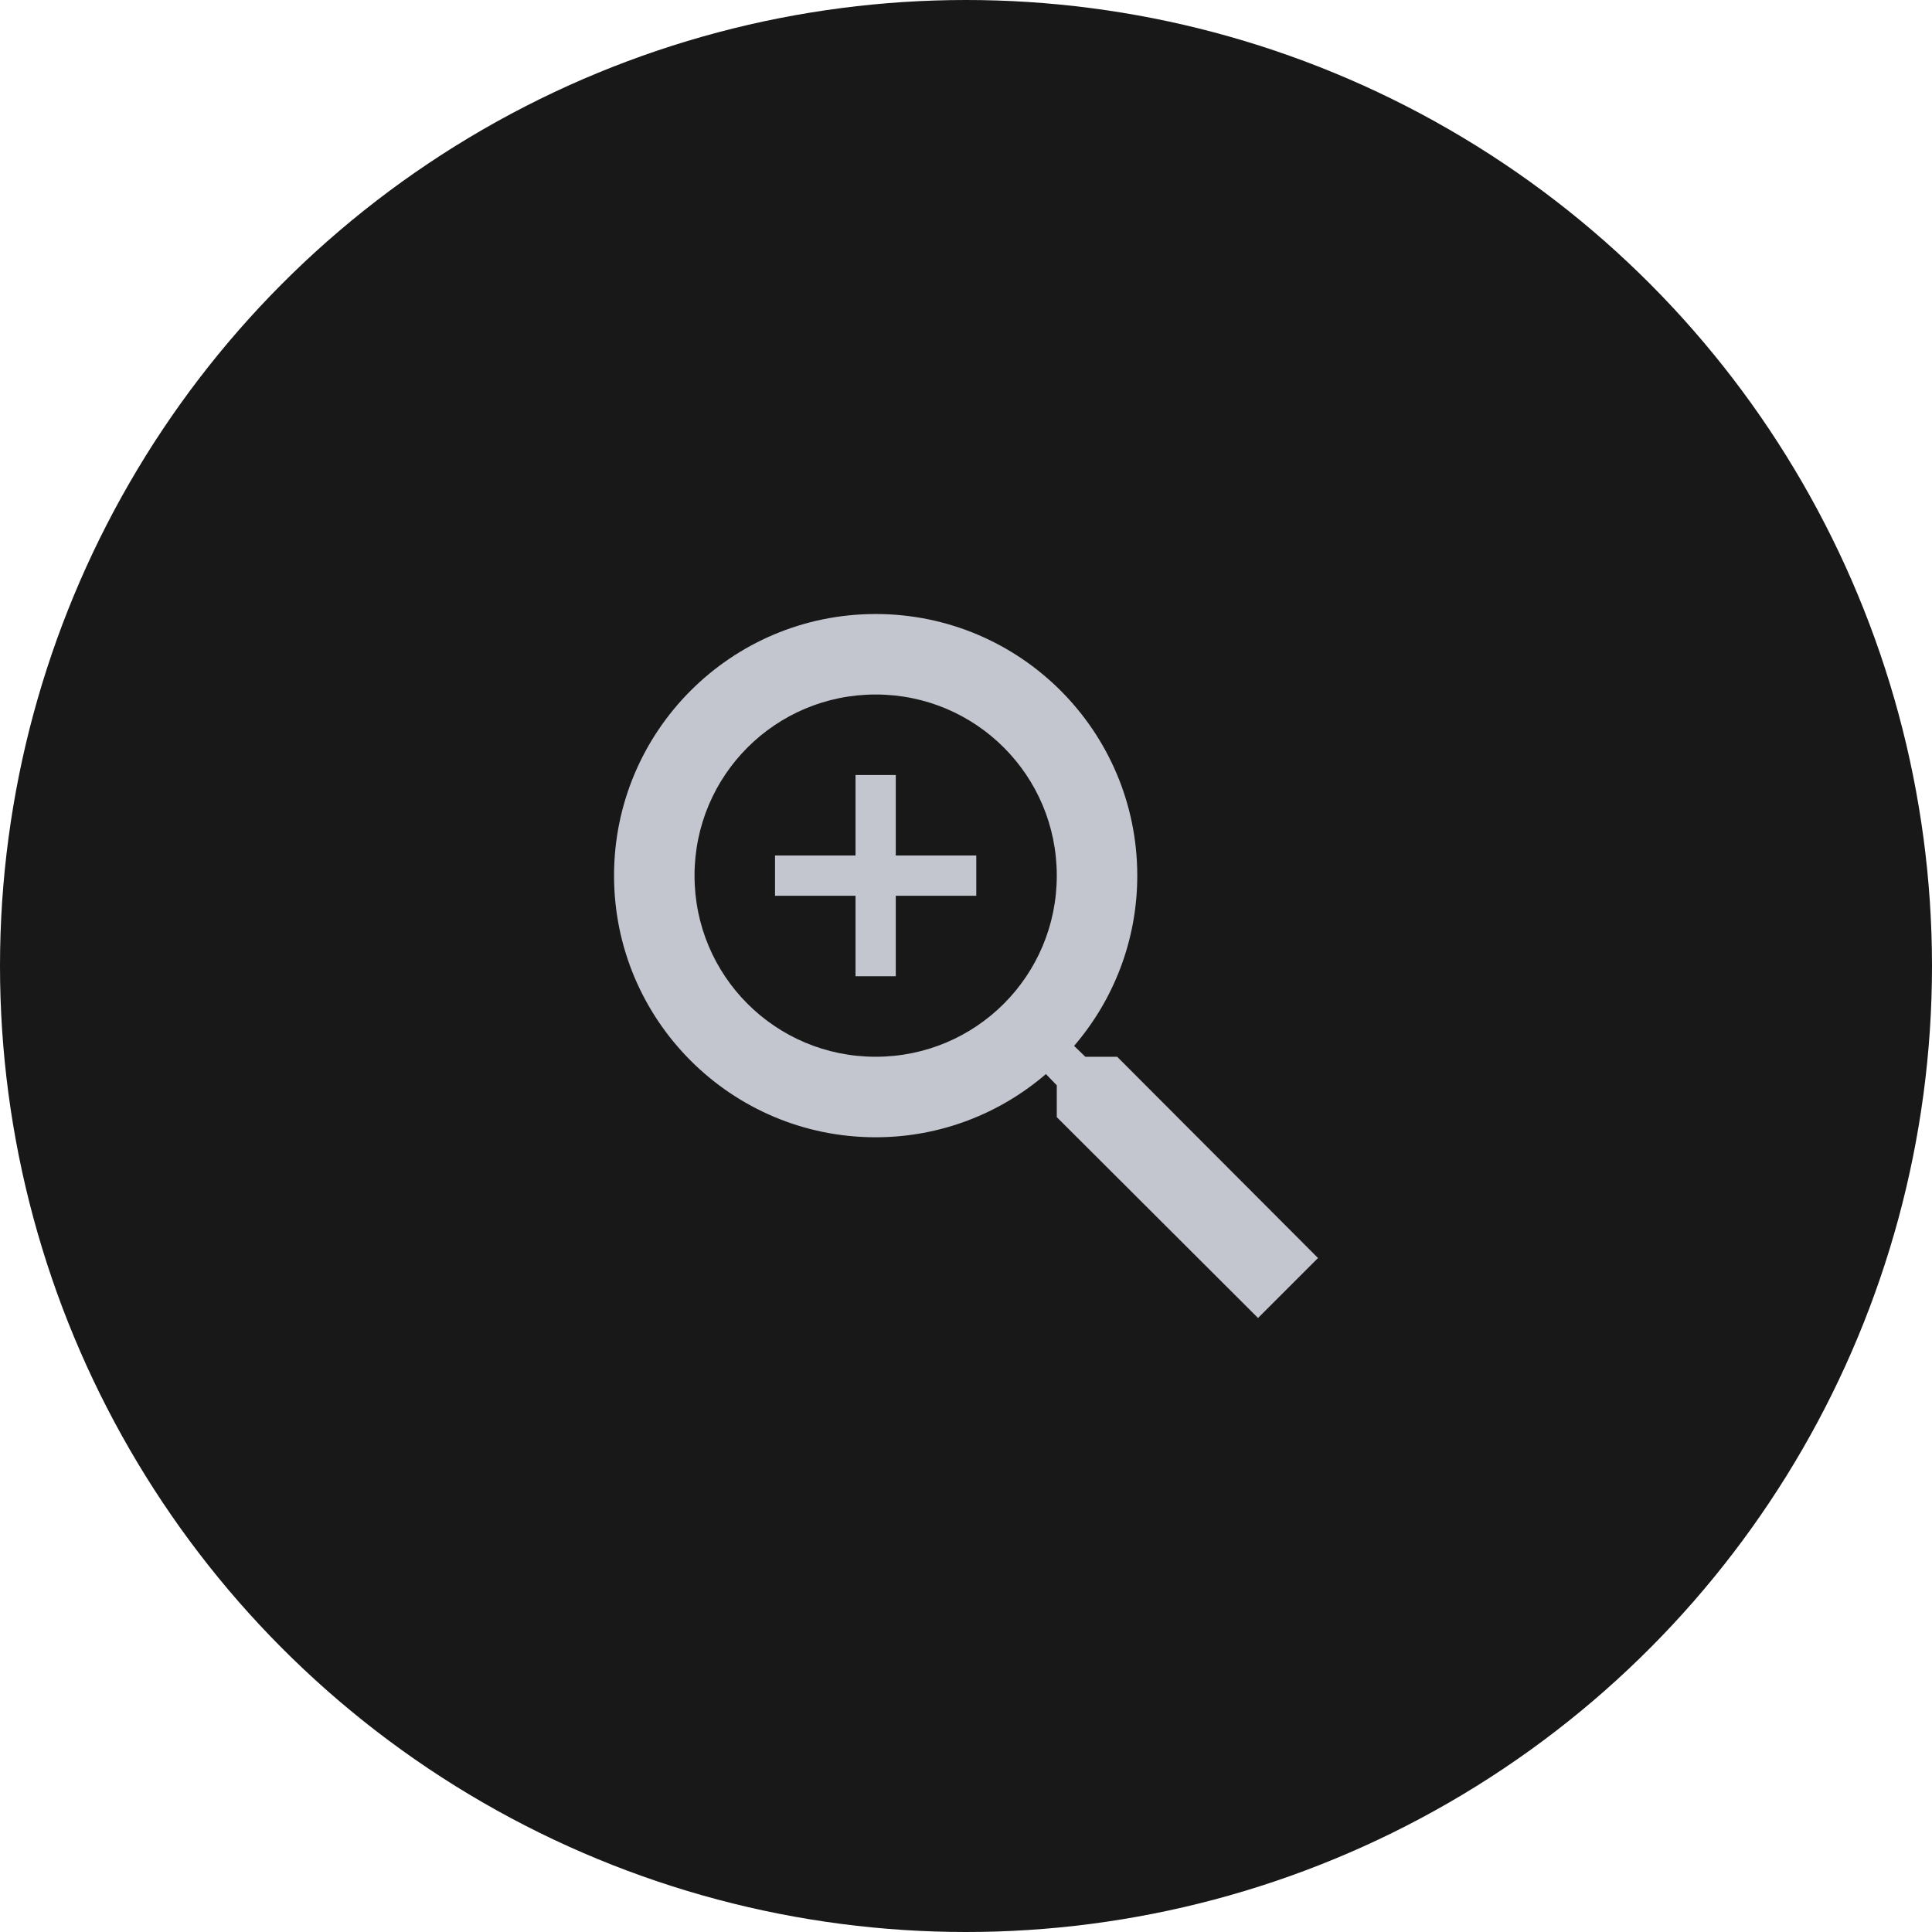
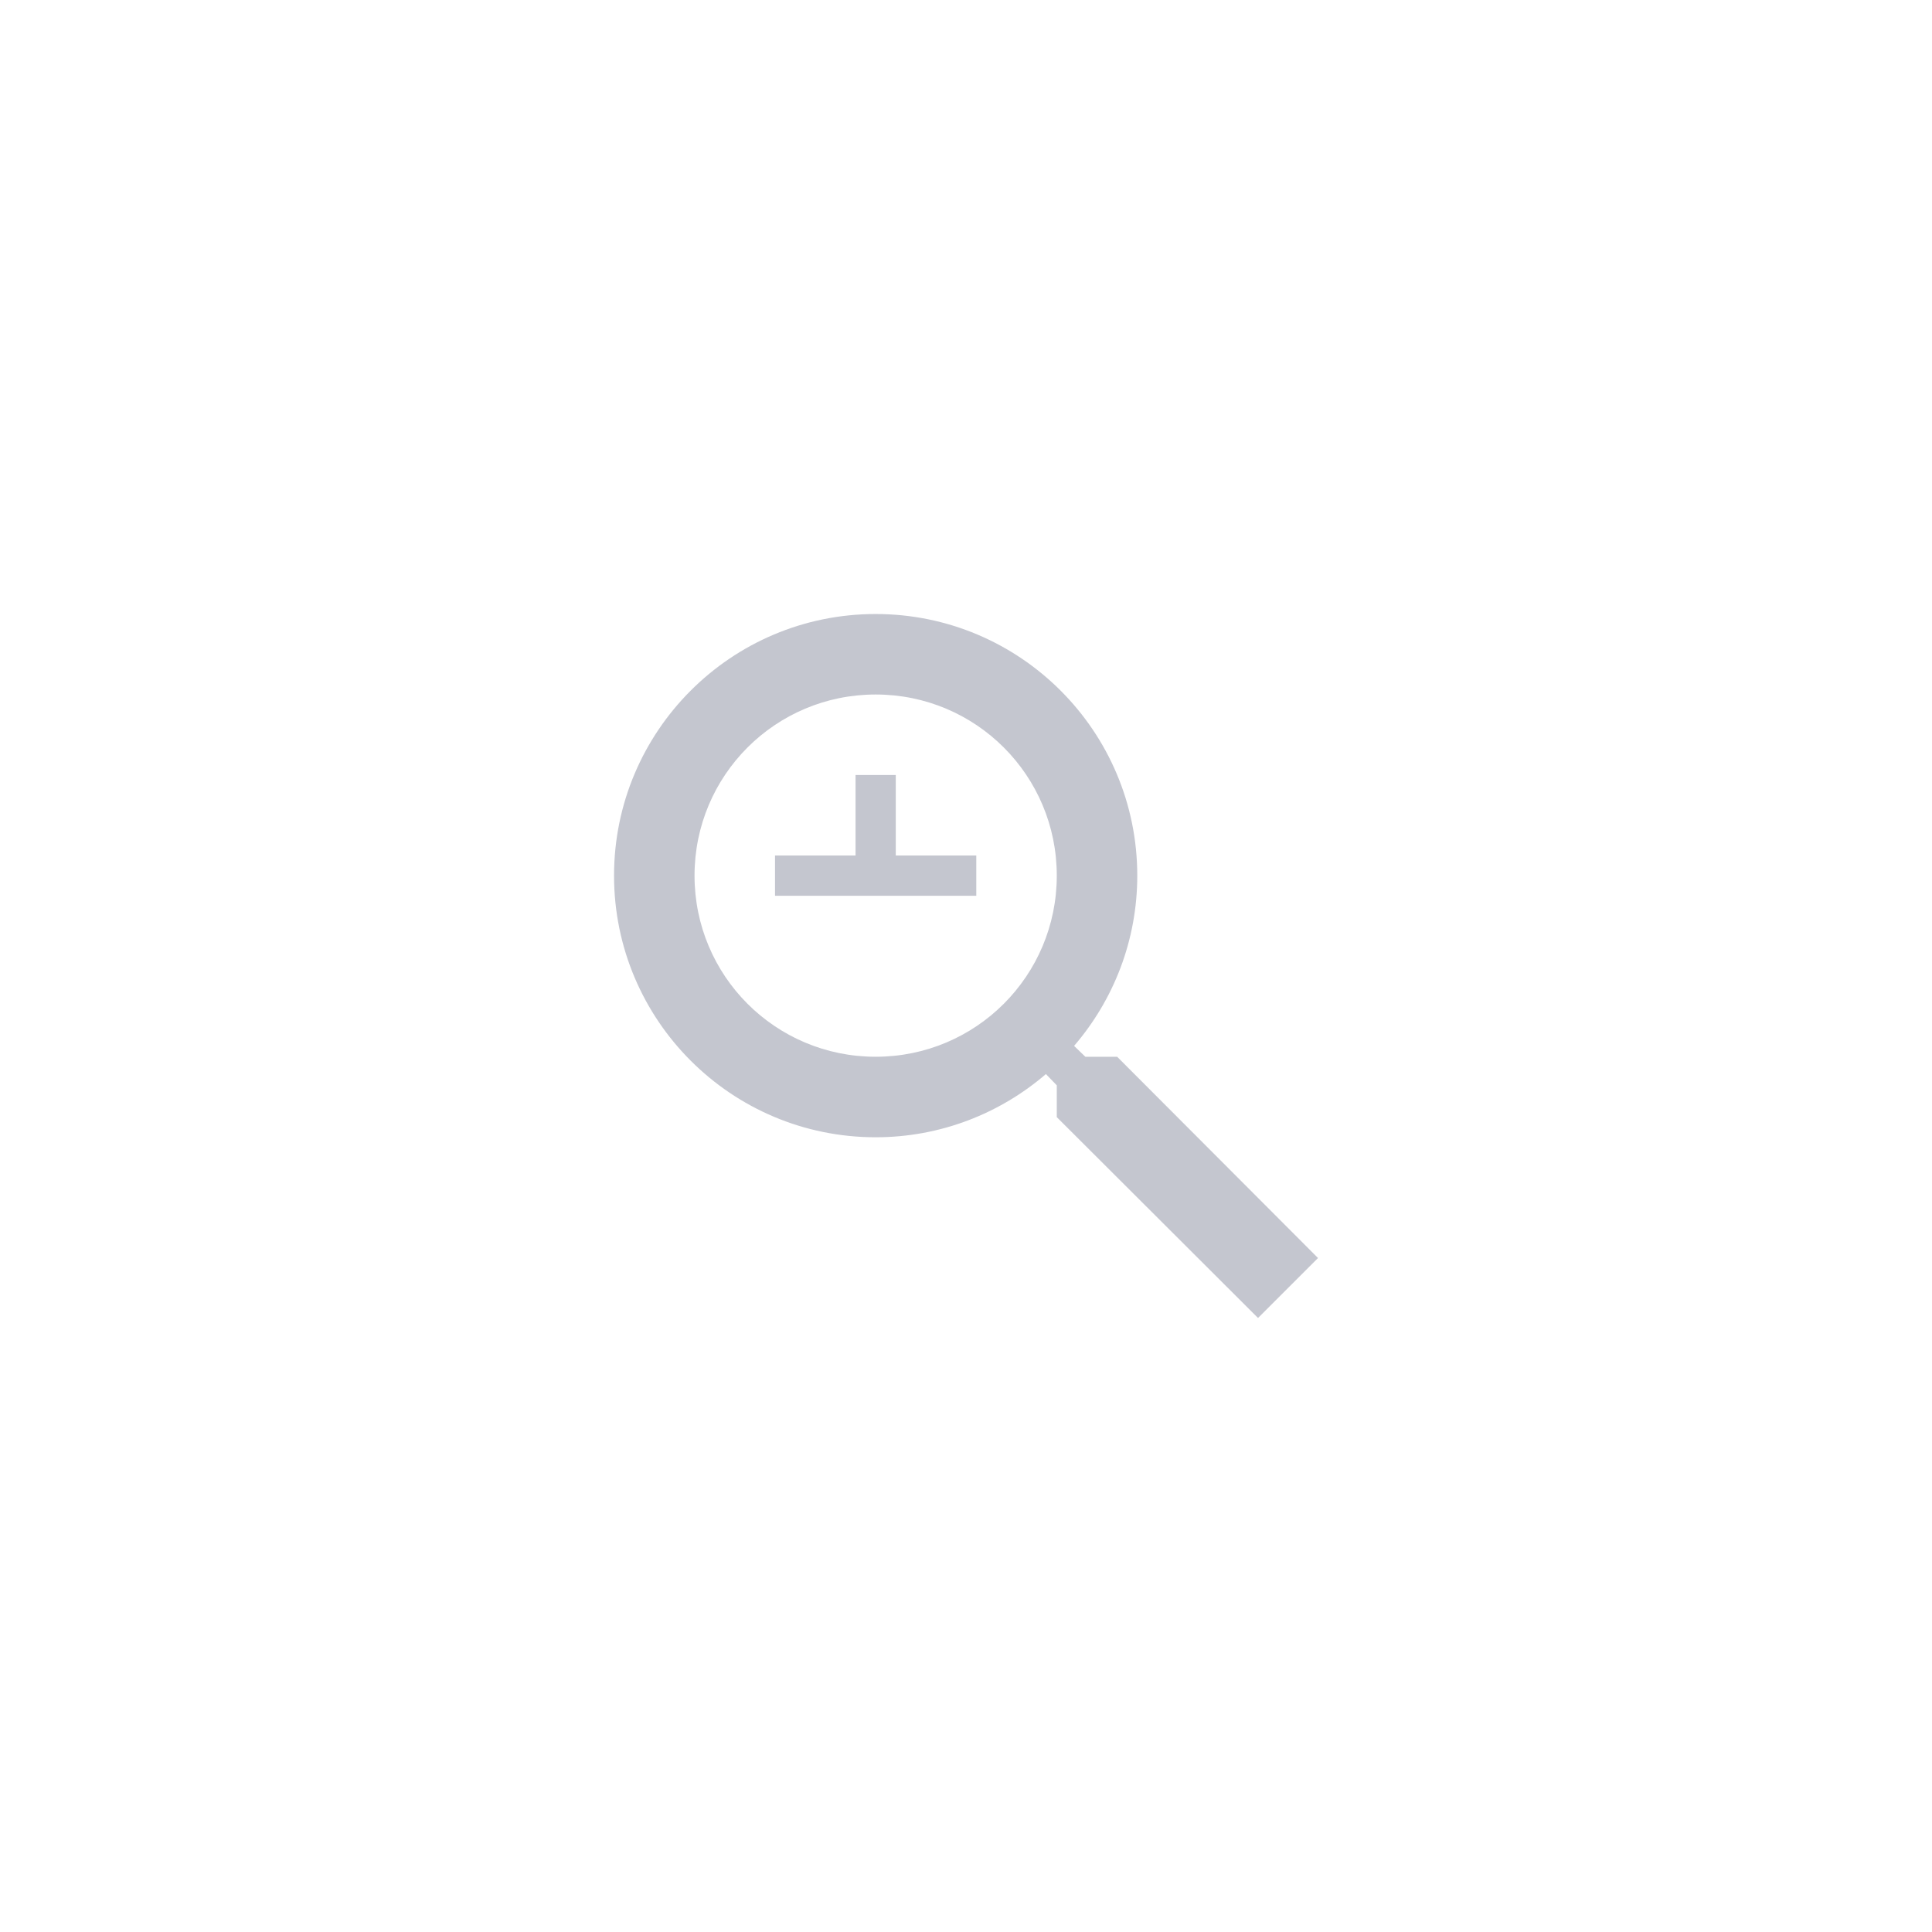
<svg xmlns="http://www.w3.org/2000/svg" fill="none" viewBox="0 0 80 80" height="80" width="80">
-   <circle fill="#181818" r="40" cy="40" cx="40" />
-   <path fill="#C4C6CF" d="M46.259 43.758H44.942L44.476 43.308C46.109 41.408 47.092 38.941 47.092 36.258C47.092 30.275 42.242 25.425 36.259 25.425C30.276 25.425 25.426 30.275 25.426 36.258C25.426 42.242 30.276 47.092 36.259 47.092C38.942 47.092 41.409 46.108 43.309 44.475L43.759 44.941V46.258L52.092 54.575L54.576 52.092L46.259 43.758ZM36.259 43.758C32.109 43.758 28.759 40.408 28.759 36.258C28.759 32.108 32.109 28.758 36.259 28.758C40.409 28.758 43.759 32.108 43.759 36.258C43.759 40.408 40.409 43.758 36.259 43.758ZM37.092 32.092H35.426V35.425H32.092V37.092H35.426V40.425H37.092V37.092H40.426V35.425H37.092V32.092Z" />
+   <path fill="#C4C6CF" d="M46.259 43.758H44.942L44.476 43.308C46.109 41.408 47.092 38.941 47.092 36.258C47.092 30.275 42.242 25.425 36.259 25.425C30.276 25.425 25.426 30.275 25.426 36.258C25.426 42.242 30.276 47.092 36.259 47.092C38.942 47.092 41.409 46.108 43.309 44.475L43.759 44.941V46.258L52.092 54.575L54.576 52.092L46.259 43.758ZM36.259 43.758C32.109 43.758 28.759 40.408 28.759 36.258C28.759 32.108 32.109 28.758 36.259 28.758C40.409 28.758 43.759 32.108 43.759 36.258C43.759 40.408 40.409 43.758 36.259 43.758ZM37.092 32.092H35.426V35.425H32.092V37.092H35.426H37.092V37.092H40.426V35.425H37.092V32.092Z" />
</svg>